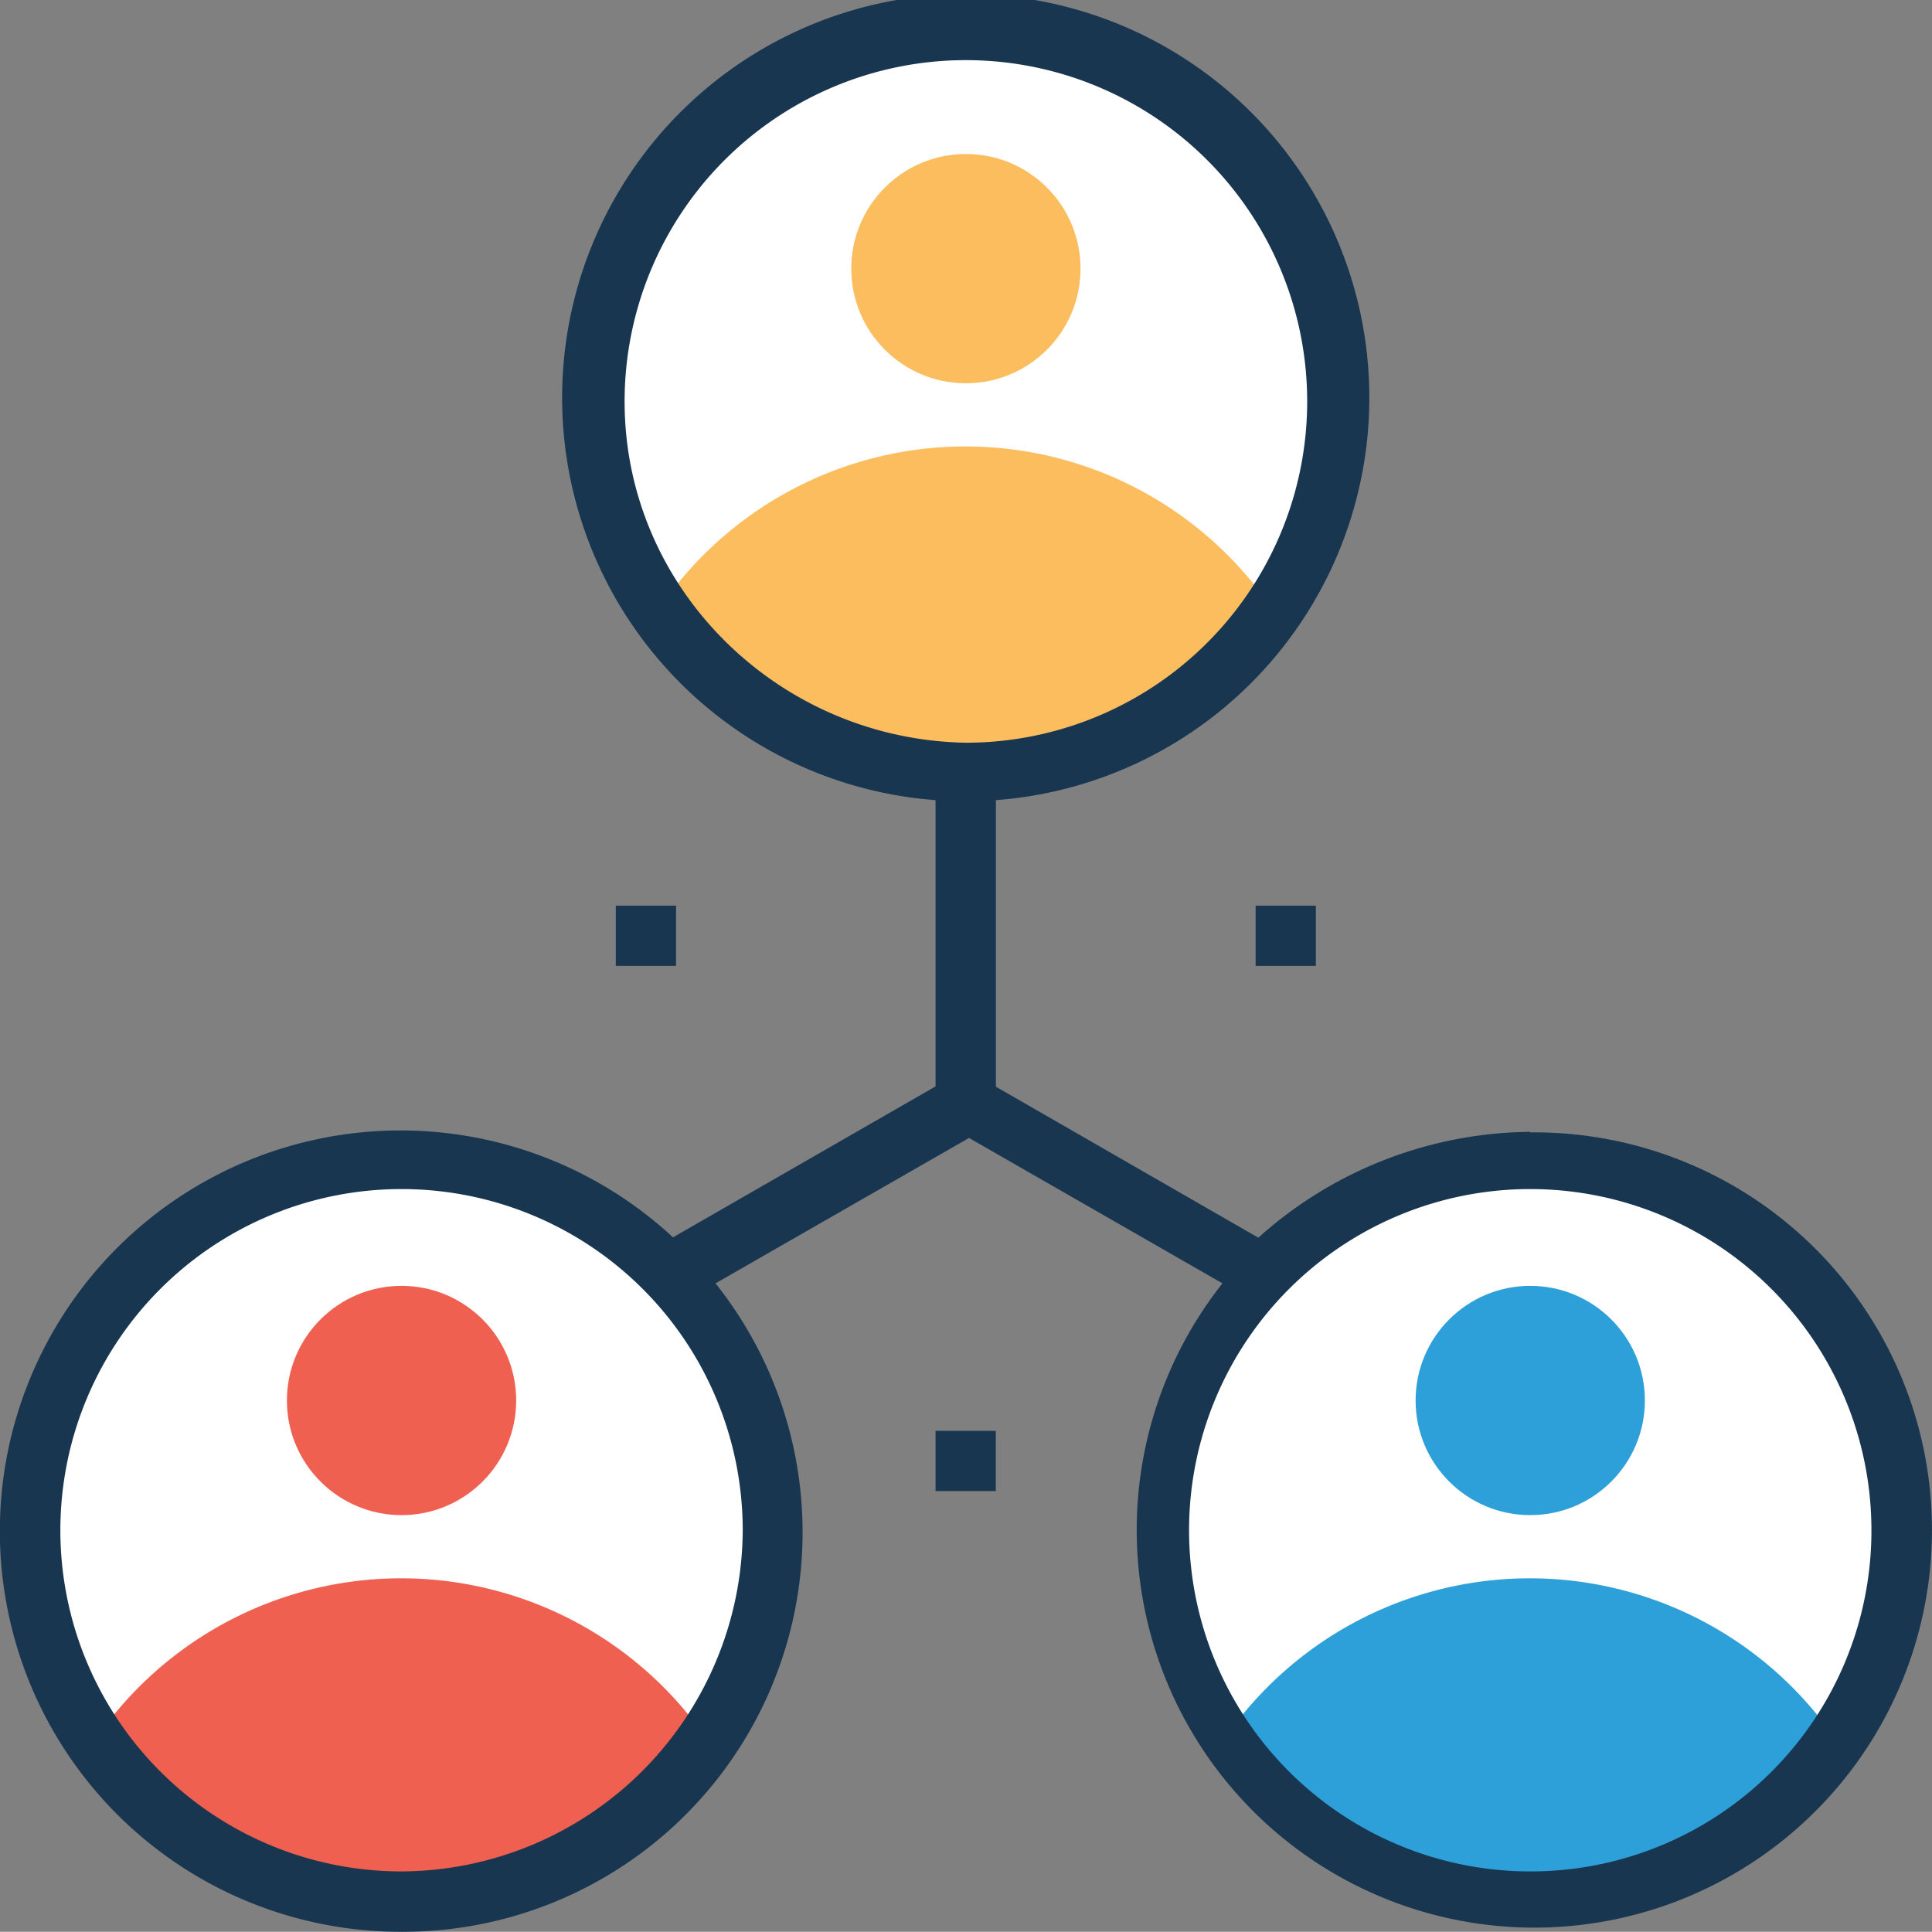
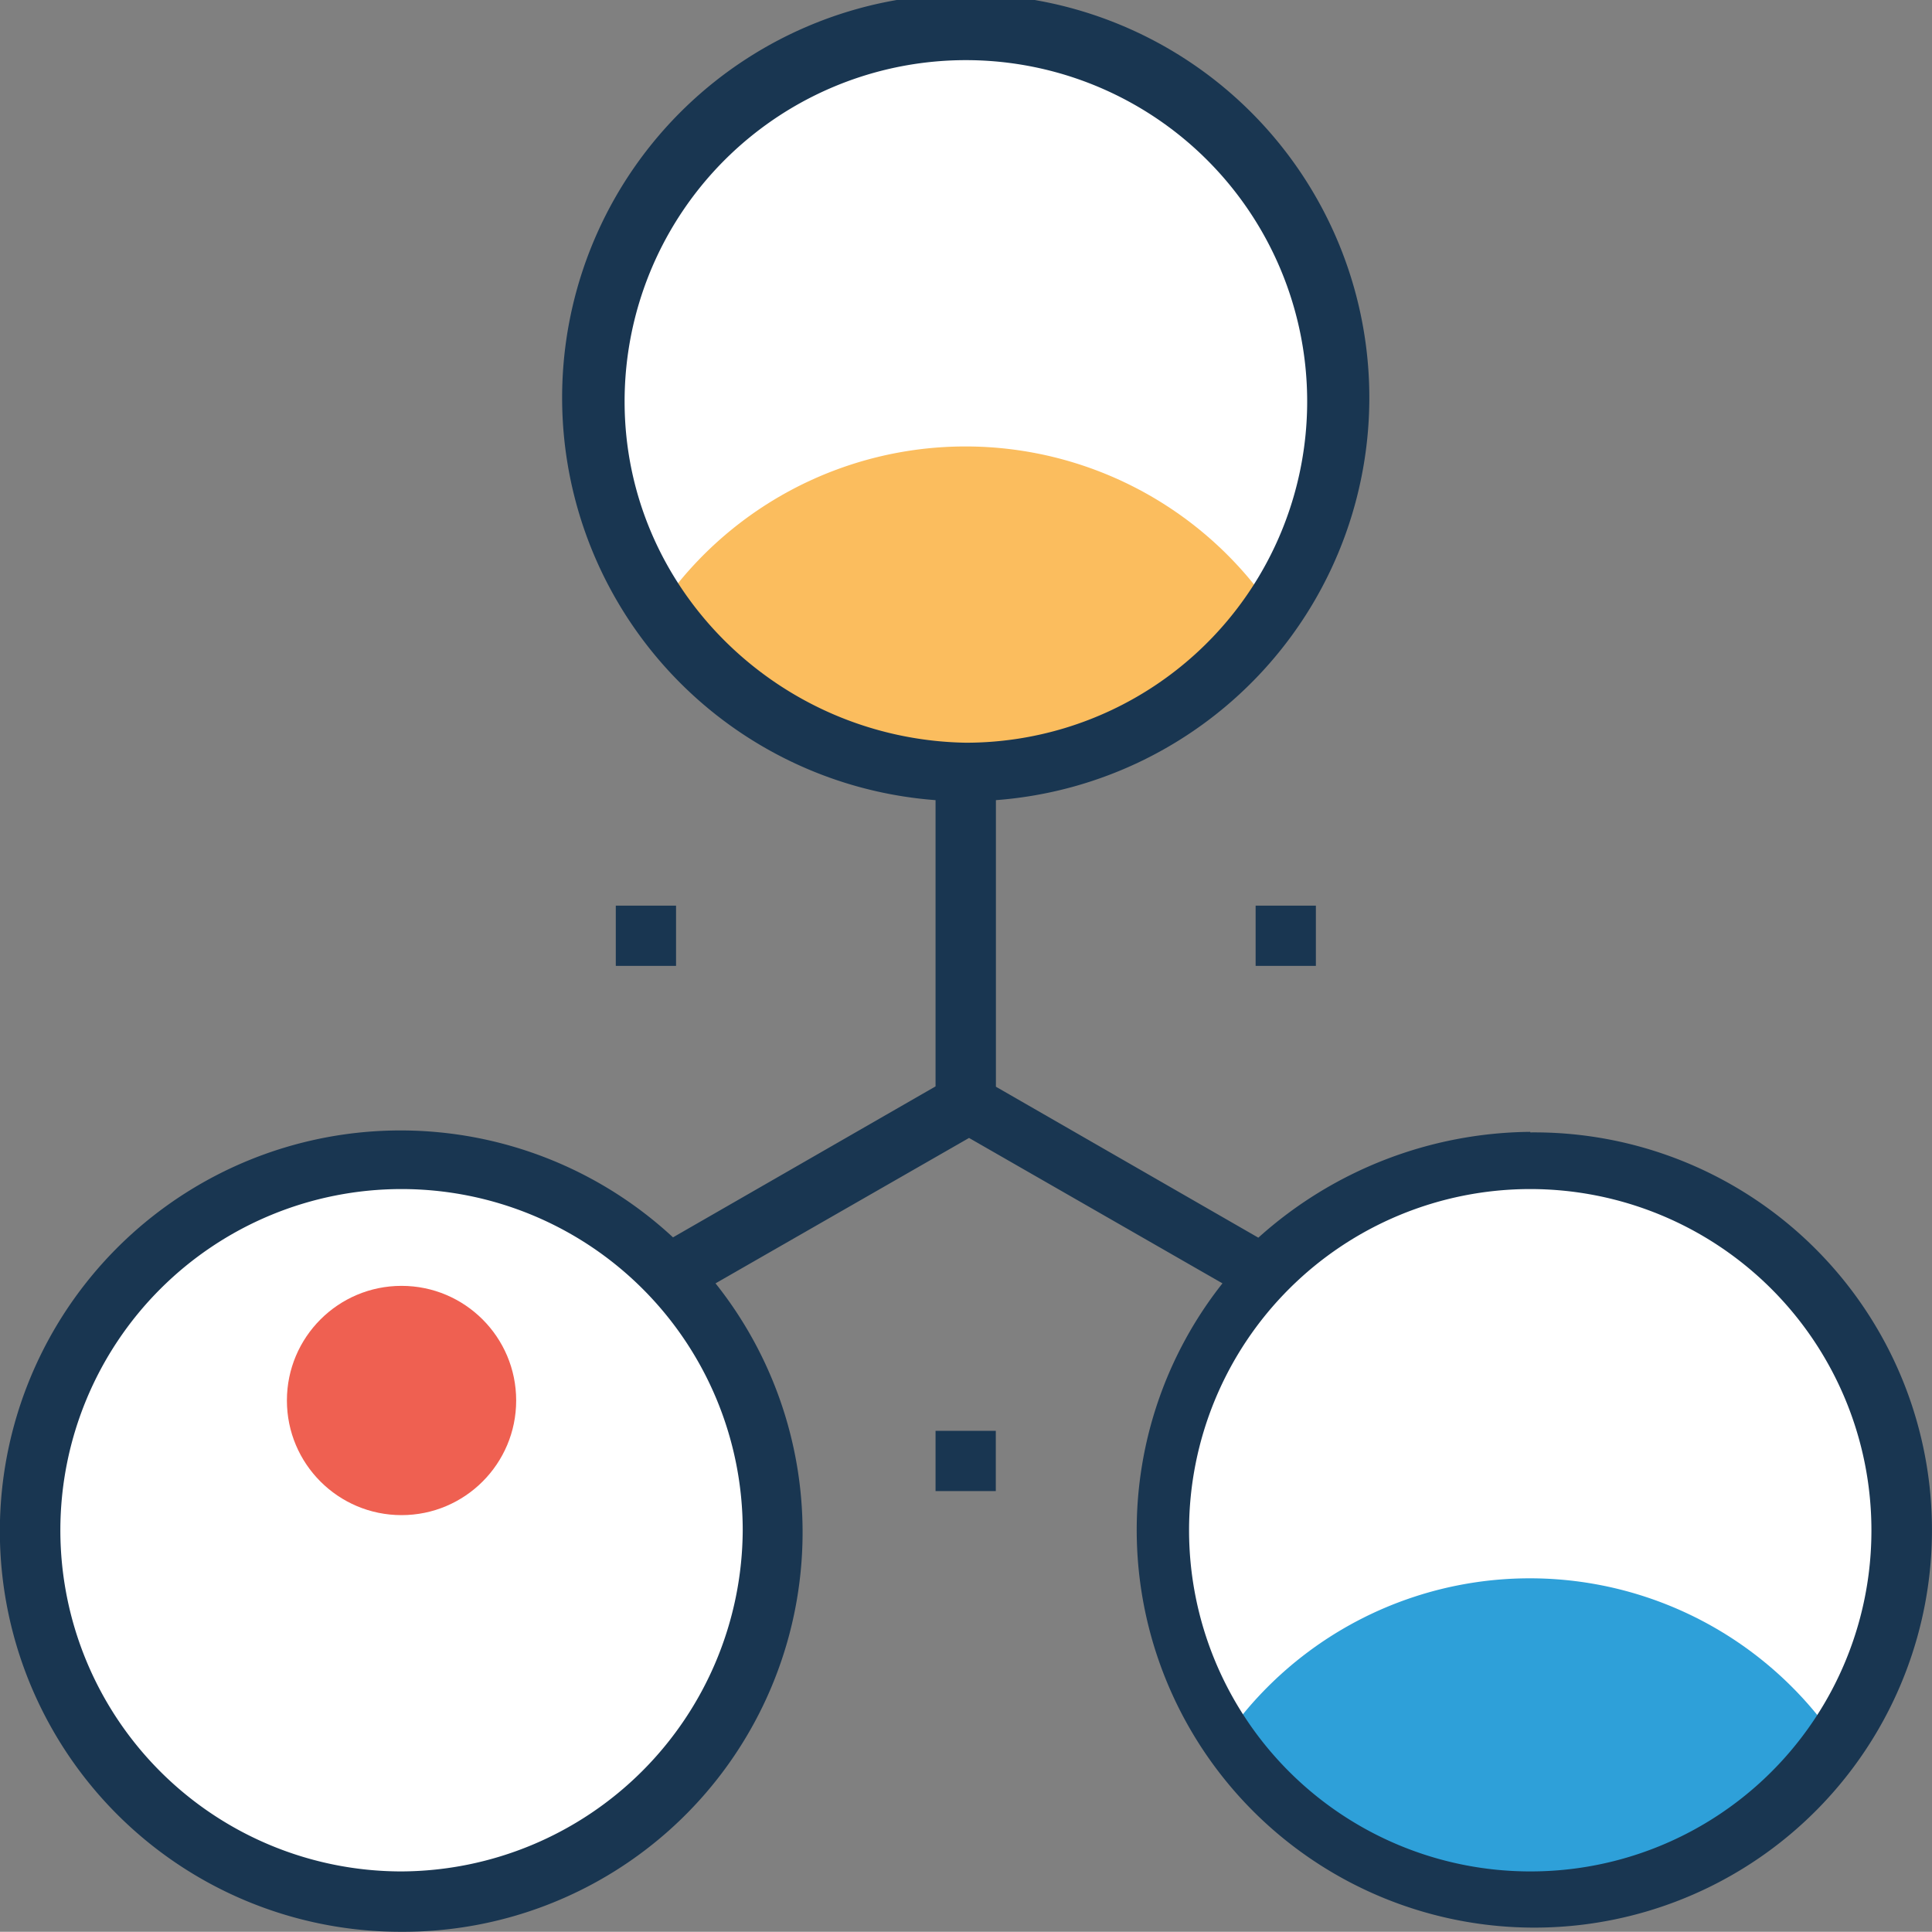
<svg xmlns="http://www.w3.org/2000/svg" viewBox="0 0 177.64 177.62">
  <rect x="0" y="0" width="177.64" height="177.62" fill="#808080" stroke="none" />
  <defs>
    <style>.cls-1{fill:#fff;}.cls-2{fill:#193651;}.cls-3{fill:#fbbd5e;}.cls-4{fill:#ef6051;}.cls-5{fill:#2ea0d9;}</style>
  </defs>
  <g id="Calque_2" data-name="Calque 2">
    <g id="Calque_1-2" data-name="Calque 1">
      <circle class="cls-1" cx="141.13" cy="141.5" r="34.5" />
      <circle class="cls-1" cx="36.13" cy="141.5" r="34.5" />
      <circle class="cls-1" cx="89.13" cy="37.5" r="34.5" />
      <rect class="cls-2" x="115.45" y="83.27" width="5.54" height="5.54" />
      <rect class="cls-2" x="86.02" y="131.56" width="5.54" height="5.54" />
      <rect class="cls-2" x="56.62" y="83.27" width="5.54" height="5.54" />
      <path class="cls-3" d="M88.81,70.76a33.53,33.53,0,0,0,28-15,34.07,34.07,0,0,0-56.07,0A33.49,33.49,0,0,0,88.81,70.76Z" />
-       <circle class="cls-3" cx="88.81" cy="24.7" r="10.54" />
-       <path class="cls-4" d="M36.92,174.83a33.52,33.52,0,0,0,28-15,34.07,34.07,0,0,0-56.07,0A32.75,32.75,0,0,0,36.92,174.83Z" />
      <circle class="cls-4" cx="36.92" cy="128.77" r="10.54" />
      <path class="cls-5" d="M140.7,174.83a33.54,33.54,0,0,0,28-15,34.08,34.08,0,0,0-56.08,0A33.5,33.5,0,0,0,140.7,174.83Z" />
-       <circle class="cls-5" cx="140.7" cy="128.77" r="10.54" />
      <path class="cls-2" d="M140.7,104.07a37.84,37.84,0,0,0-25,9.73L91.57,99.92V73.57a37.11,37.11,0,1,0-5.55,0V99.89L61.88,113.77a36.84,36.84,0,1,0-25,63.85A36.73,36.73,0,0,0,65.79,118L89.1,104.63,112.4,118a36.56,36.56,0,1,0,28.3-13.88Zm-103.78,68A31.37,31.37,0,1,1,68.29,140.7,31.52,31.52,0,0,1,36.92,172.07ZM57.43,36.92A31.38,31.38,0,1,1,88.81,68.29C71.6,68,57.43,54.13,57.43,36.92ZM140.7,172.07a31.37,31.37,0,1,1,31.37-31.37A31.33,31.33,0,0,1,140.7,172.07Z" />
    </g>
  </g>
</svg>